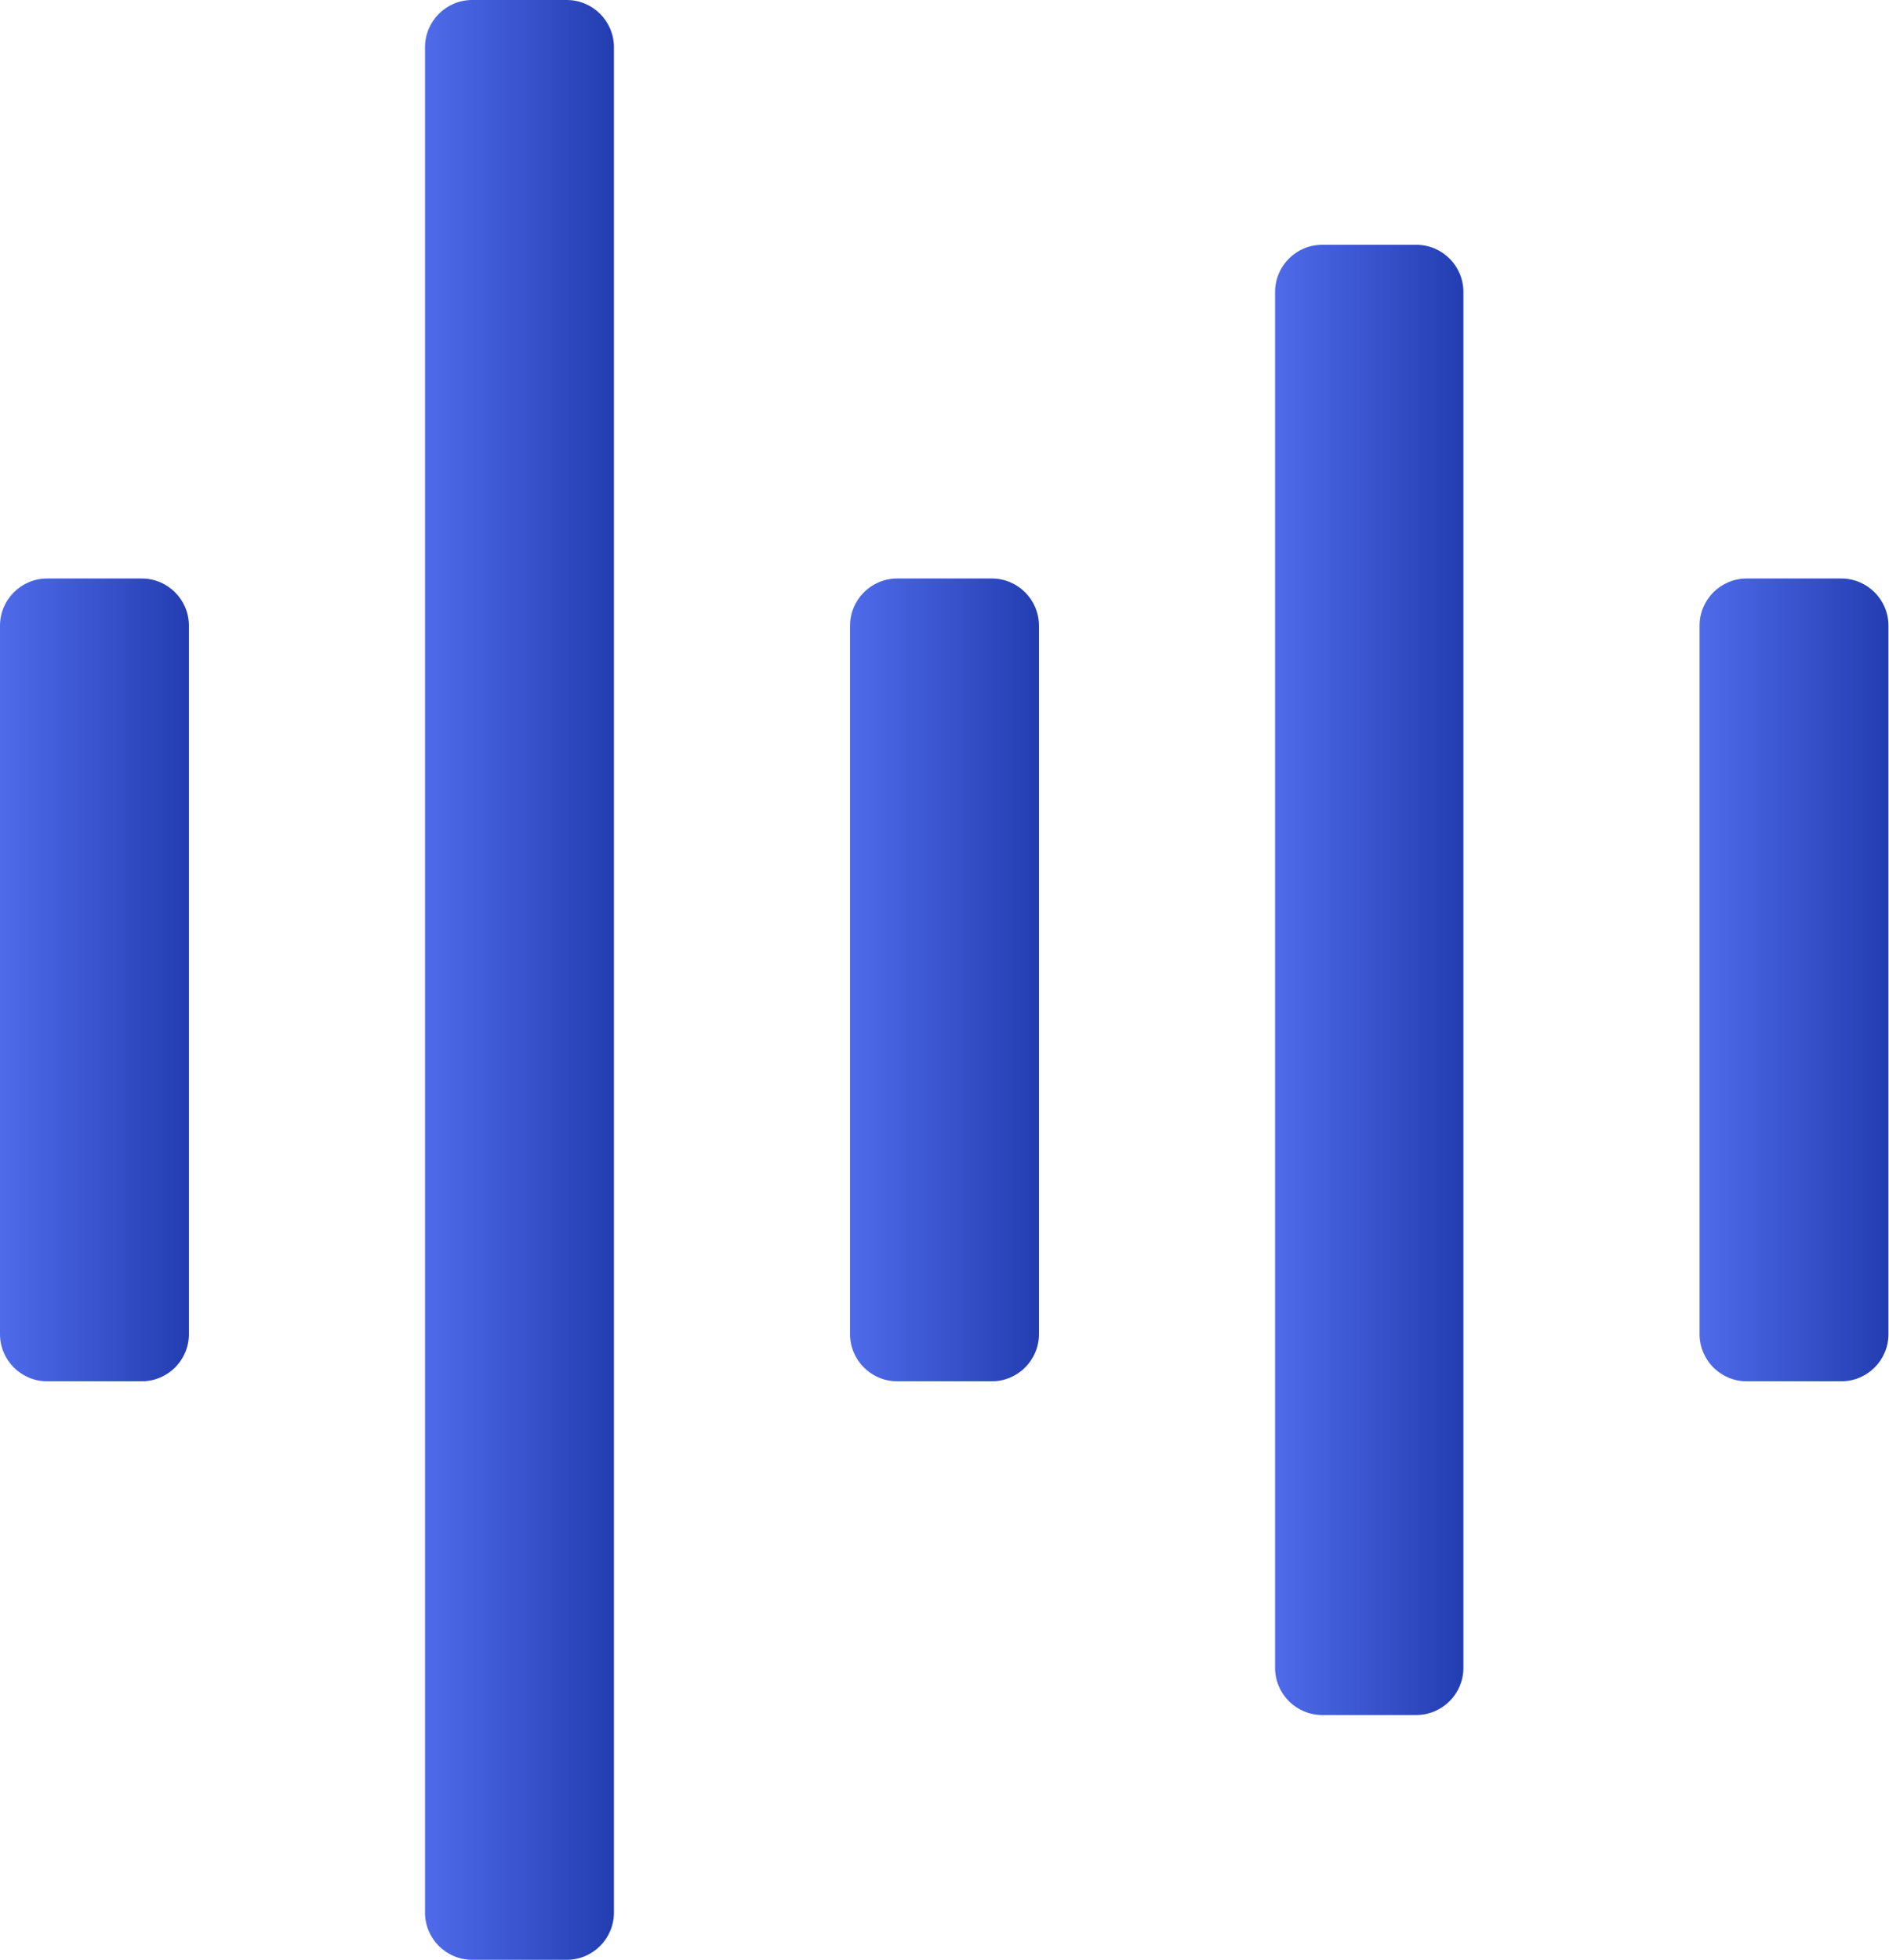
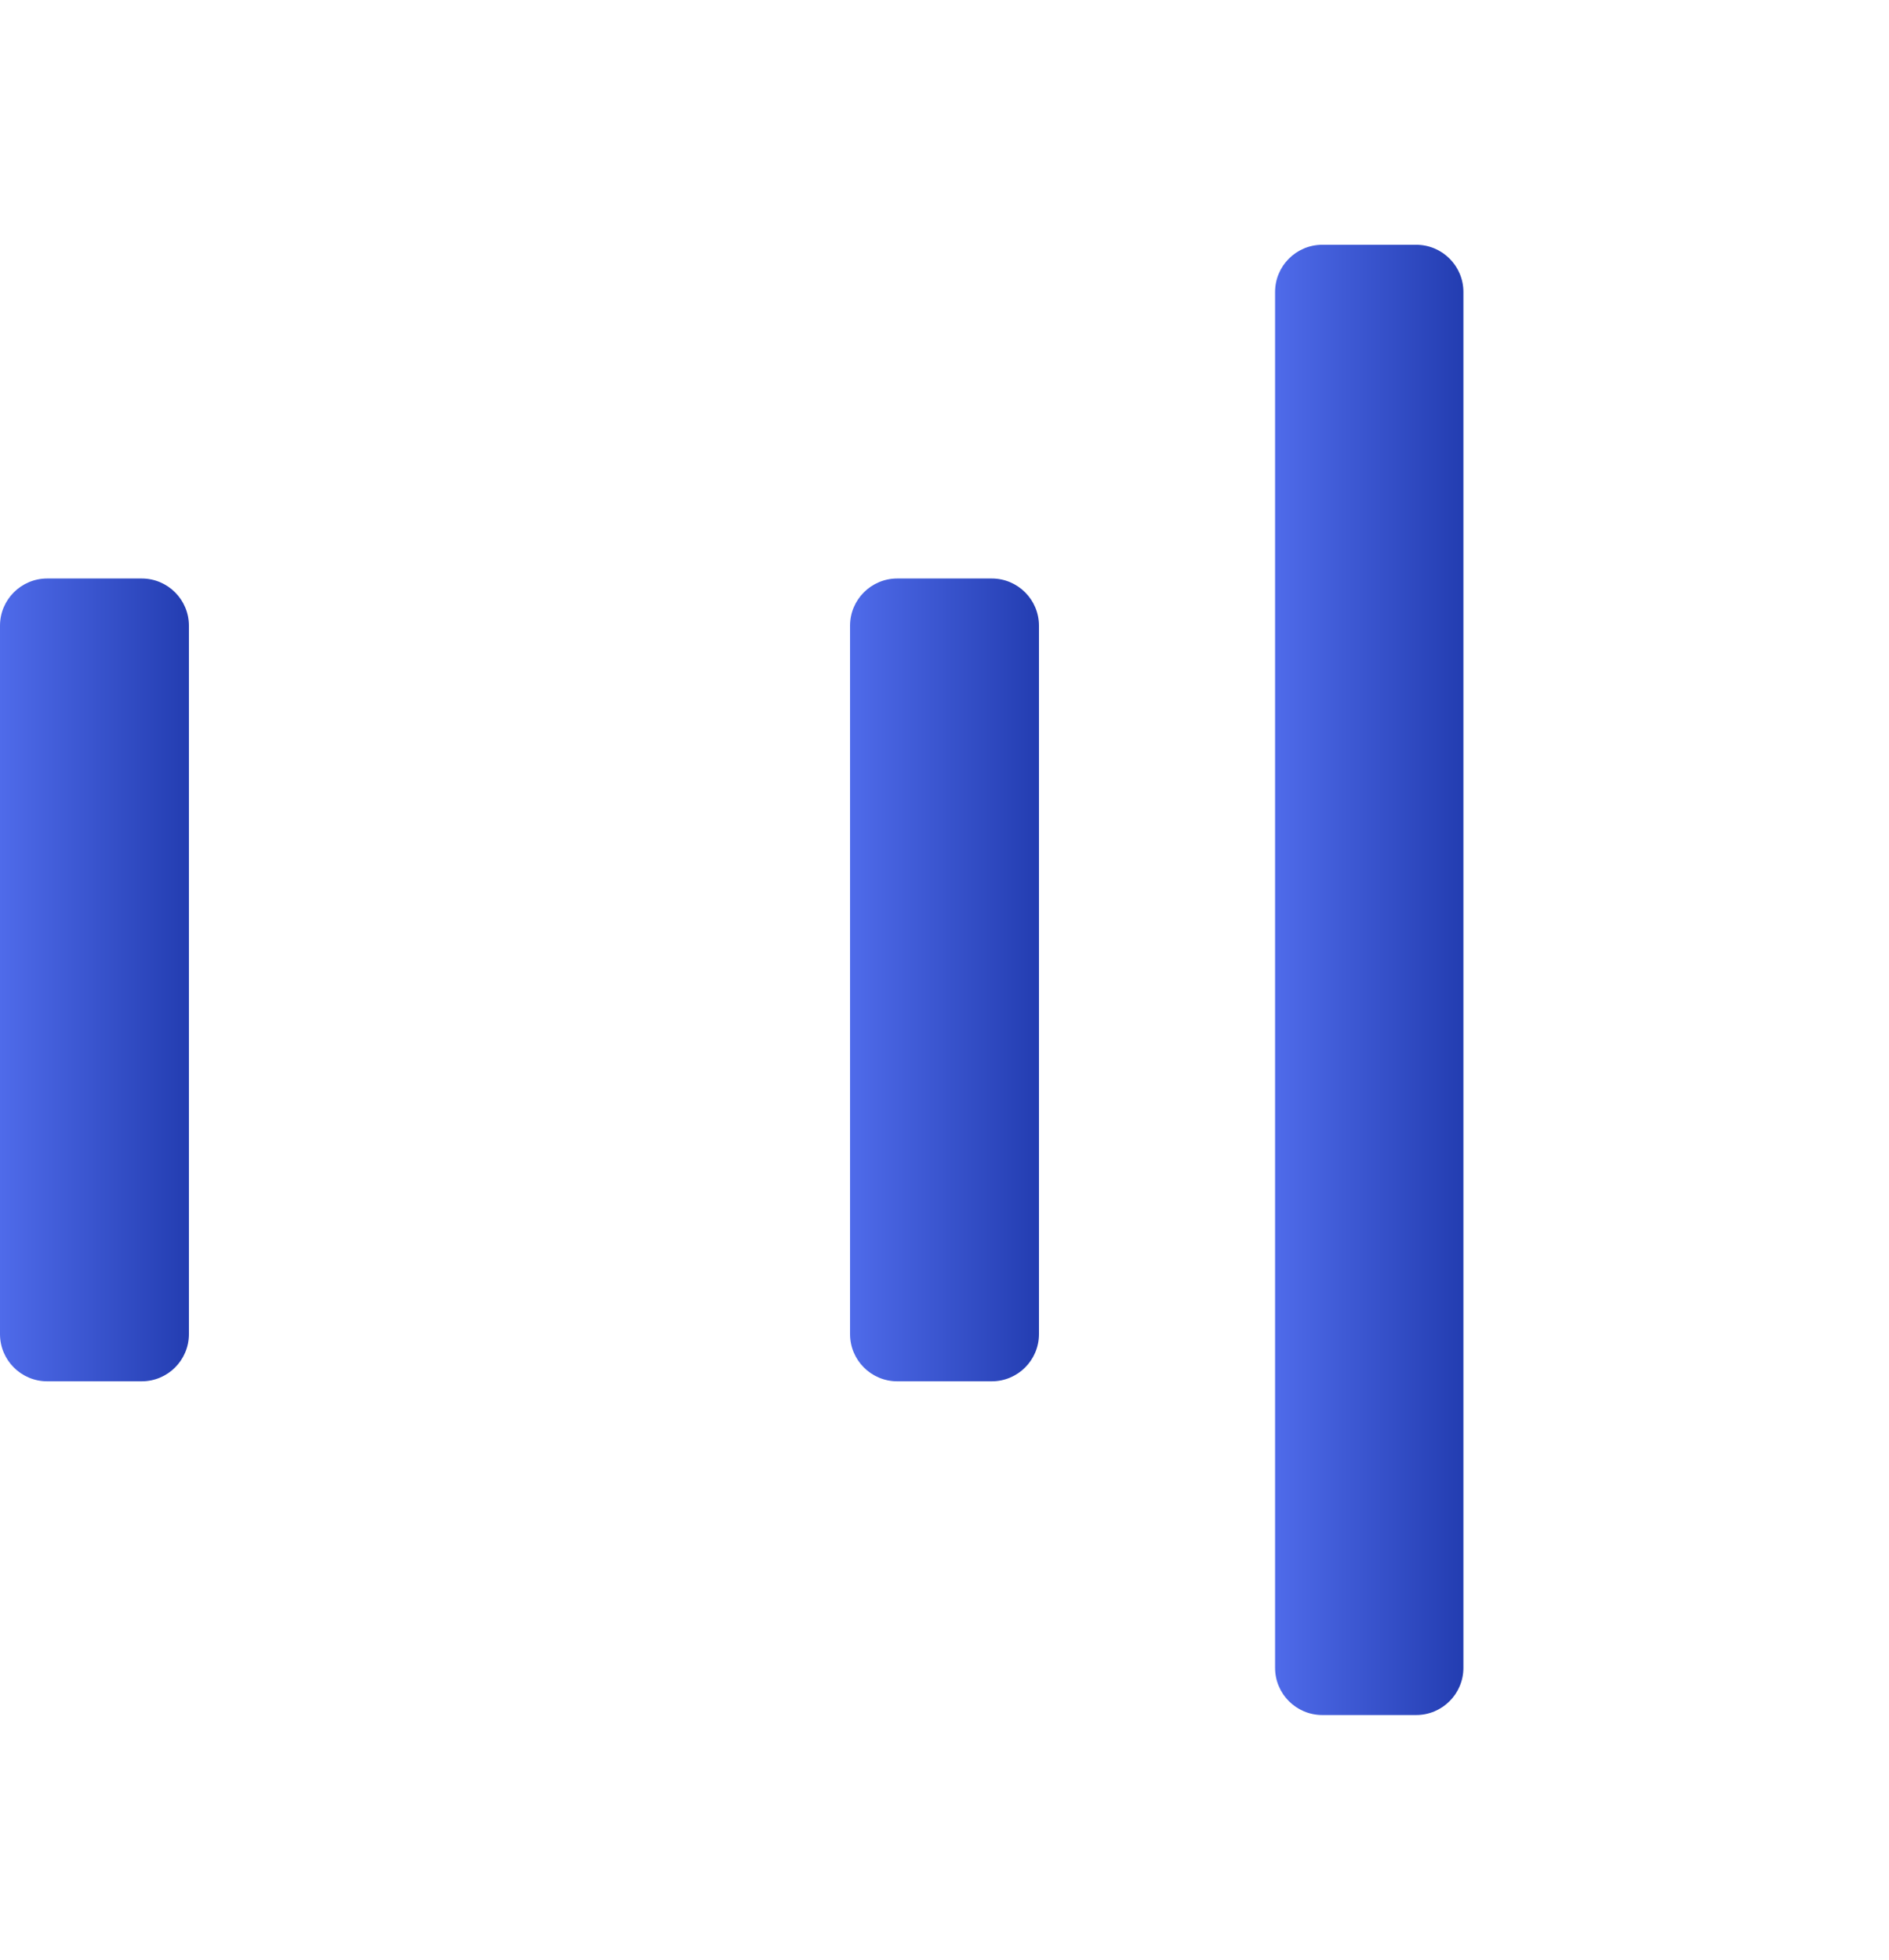
<svg xmlns="http://www.w3.org/2000/svg" width="80" height="83" viewBox="0 0 80 83" fill="none">
  <path d="M2 58.5C0.895 58.5 0 57.605 0 56.5L0 26.5C0 25.395 0.895 24.5 2 24.5H6C7.105 24.5 8 25.395 8 26.5L8 56.5C8 57.605 7.105 58.5 6 58.5H2Z" fill="url(#paint0_linear_814_181)" />
-   <path d="M20 83C18.895 83 18 82.105 18 81L18 2C18 0.895 18.895 1.16156e-06 20 1.16156e-06H24C25.105 1.16156e-06 26 0.895 26 2L26 81C26 82.105 25.105 83 24 83H20Z" fill="url(#paint1_linear_814_181)" />
  <path d="M38 58.5C36.895 58.5 36 57.605 36 56.5V26.5C36 25.395 36.895 24.5 38 24.5H42C43.105 24.5 44 25.395 44 26.5V56.5C44 57.605 43.105 58.5 42 58.5H38Z" fill="url(#paint2_linear_814_181)" />
  <path d="M56 72.633C54.895 72.633 54 71.737 54 70.633L54 12.367C54 11.262 54.895 10.367 56 10.367H59.976C61.081 10.367 61.976 11.262 61.976 12.367V70.633C61.976 71.737 61.081 72.633 59.976 72.633H56Z" fill="url(#paint3_linear_814_181)" />
-   <path d="M73.977 58.5C72.872 58.5 71.977 57.605 71.977 56.5V26.5C71.977 25.395 72.872 24.5 73.977 24.5H77.977C79.081 24.5 79.977 25.395 79.977 26.5V56.5C79.977 57.605 79.081 58.5 77.977 58.5H73.977Z" fill="url(#paint4_linear_814_181)" />
  <defs>
    <linearGradient id="paint0_linear_814_181" x1="0" y1="41.5" x2="8" y2="41.5" gradientUnits="userSpaceOnUse">
      <stop stop-color="#4F6BEA" />
      <stop offset="1" stop-color="#233DB1" />
    </linearGradient>
    <linearGradient id="paint1_linear_814_181" x1="18" y1="41.5" x2="26" y2="41.5" gradientUnits="userSpaceOnUse">
      <stop stop-color="#4F6BEA" />
      <stop offset="1" stop-color="#233DB1" />
    </linearGradient>
    <linearGradient id="paint2_linear_814_181" x1="36" y1="41.5" x2="44" y2="41.5" gradientUnits="userSpaceOnUse">
      <stop stop-color="#4F6BEA" />
      <stop offset="1" stop-color="#233DB1" />
    </linearGradient>
    <linearGradient id="paint3_linear_814_181" x1="54" y1="41.5" x2="61.976" y2="41.5" gradientUnits="userSpaceOnUse">
      <stop stop-color="#4F6BEA" />
      <stop offset="1" stop-color="#233DB1" />
    </linearGradient>
    <linearGradient id="paint4_linear_814_181" x1="71.977" y1="41.5" x2="79.977" y2="41.5" gradientUnits="userSpaceOnUse">
      <stop stop-color="#4F6BEA" />
      <stop offset="1" stop-color="#233DB1" />
    </linearGradient>
  </defs>
</svg>